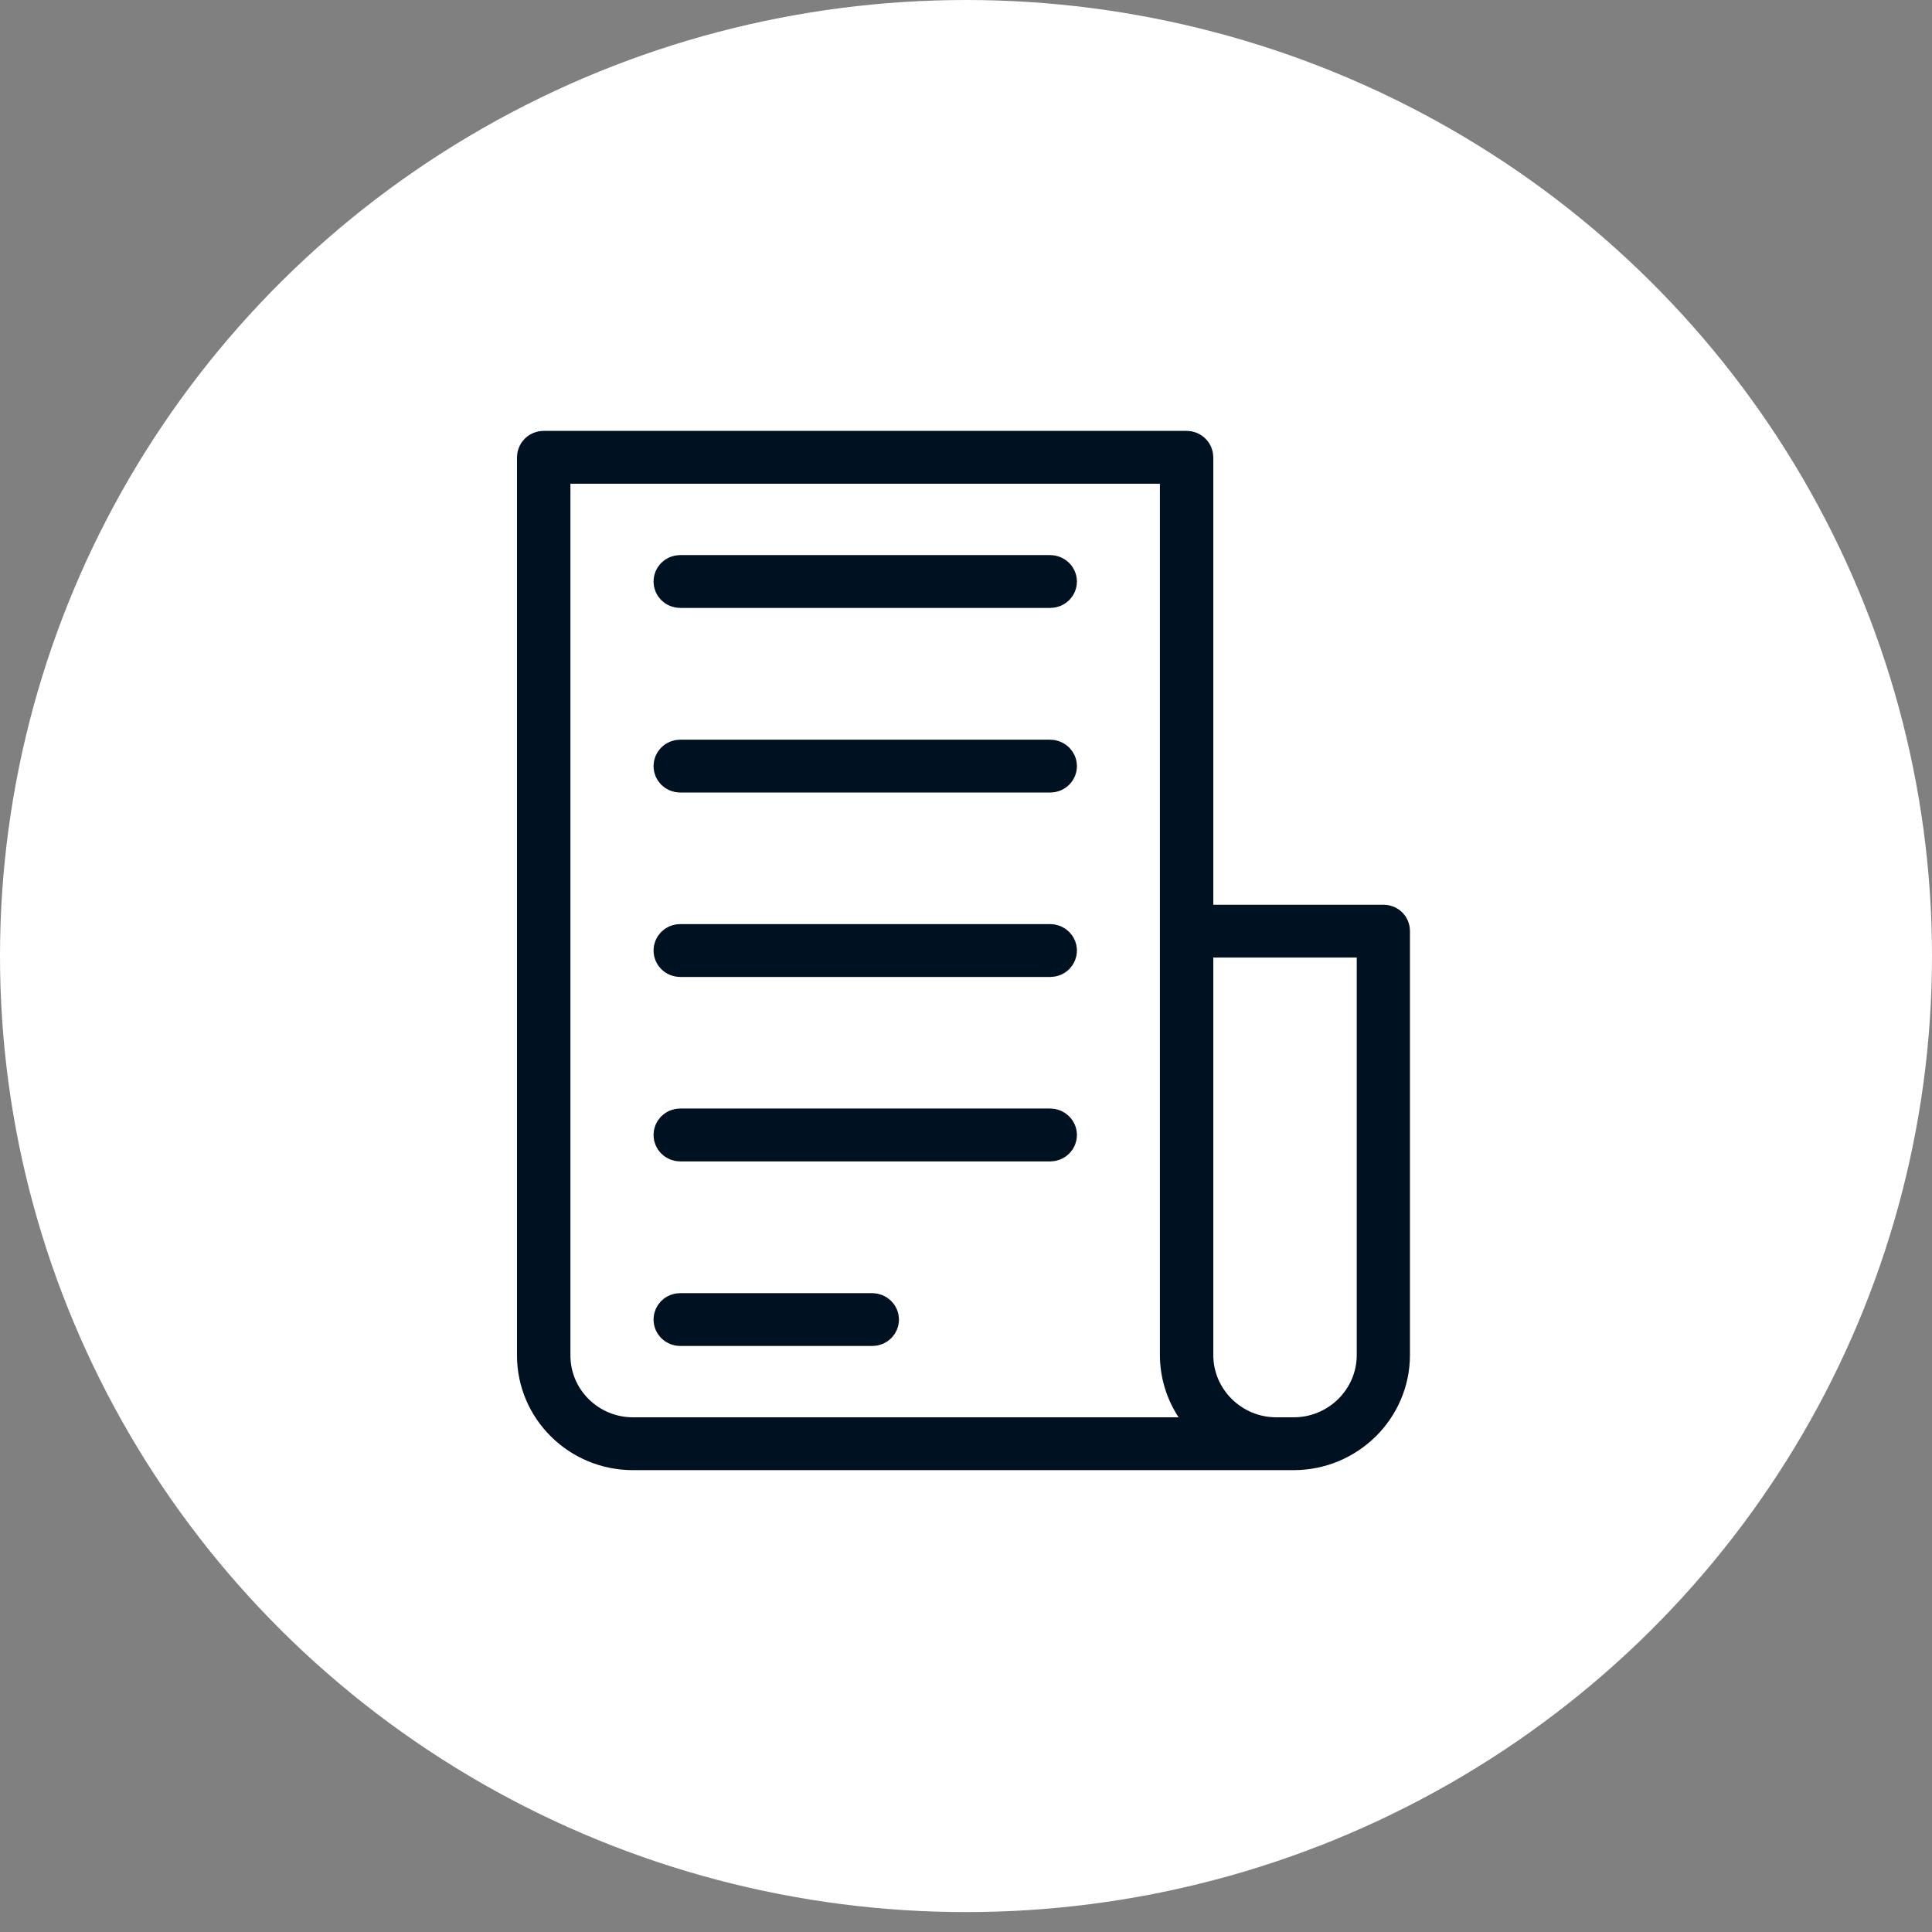
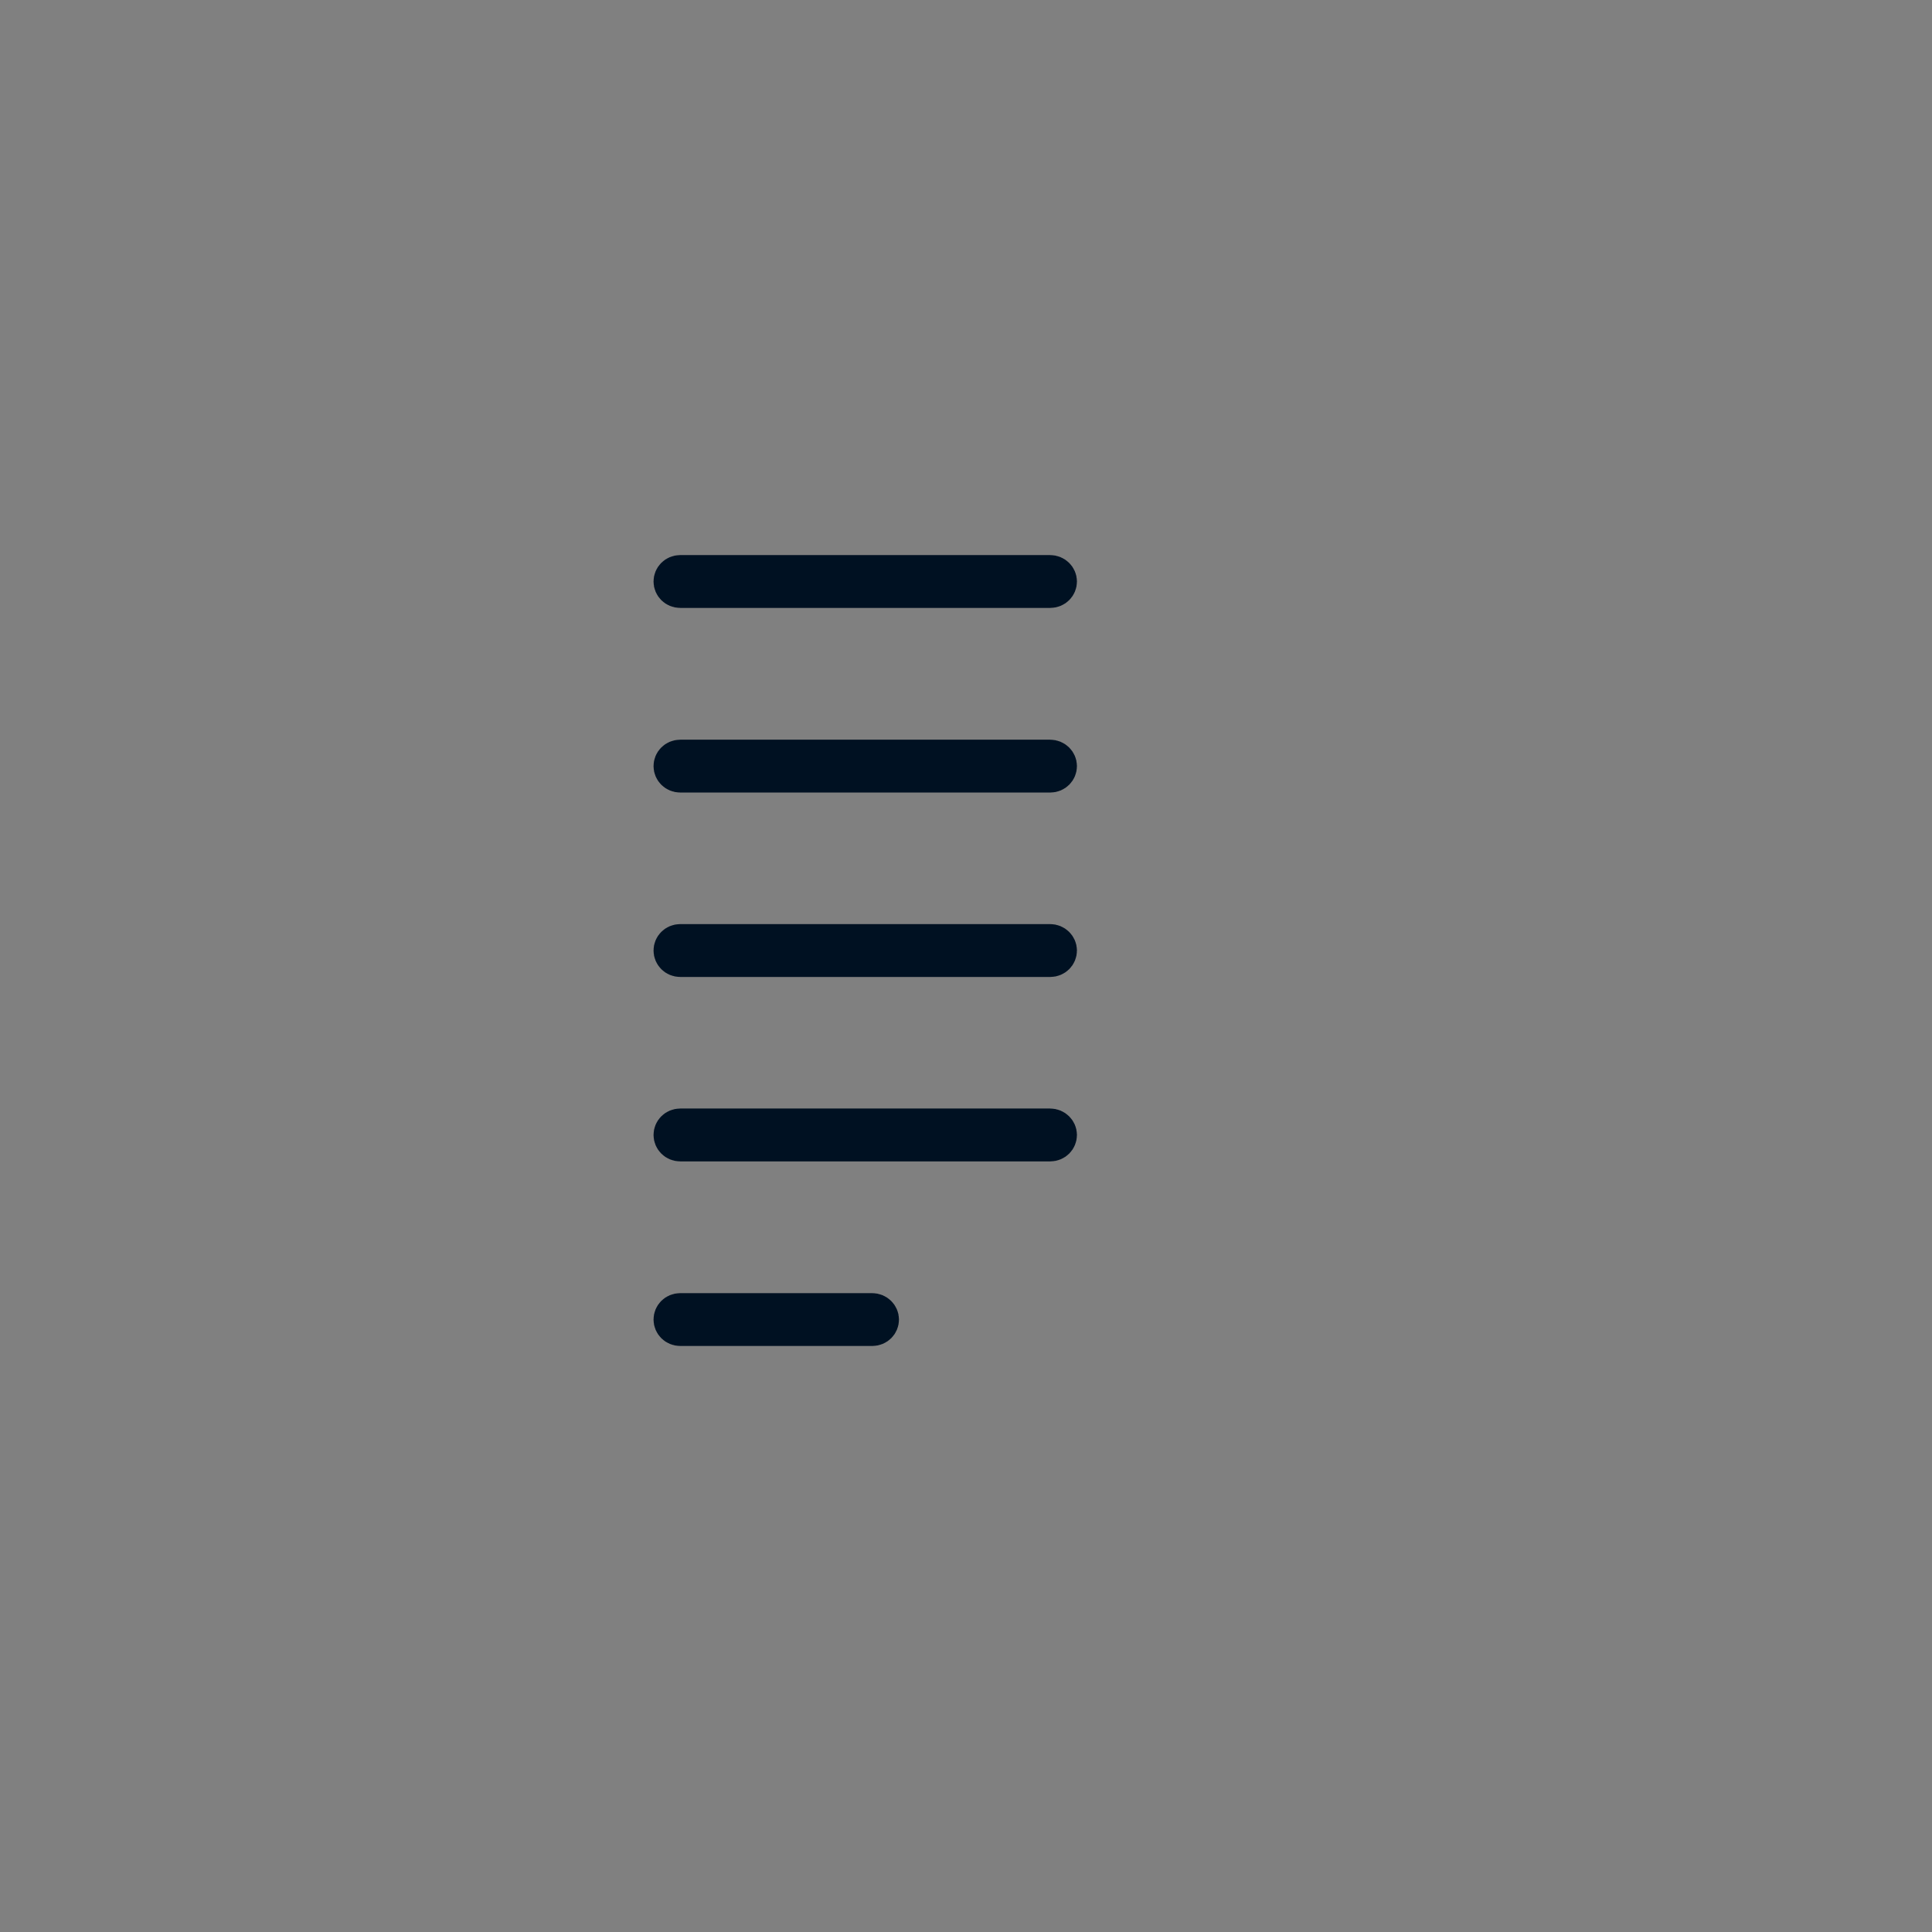
<svg xmlns="http://www.w3.org/2000/svg" width="52" height="52" viewBox="0 0 52 52" fill="none">
  <rect x="0" y="0" width="52" height="52" fill="#808080" stroke="none" />
-   <ellipse cx="26" cy="25.732" rx="26" ry="25.732" fill="white" />
-   <path d="M37.235 24.851H37.246C37.368 24.856 37.45 24.952 37.449 25.056L37.449 25.056V25.062V36.469C37.449 37.899 36.27 39.069 34.816 39.069H17.034C15.585 39.069 14.415 37.904 14.415 36.483V12.309C14.415 12.196 14.508 12.097 14.634 12.097H31.937C32.063 12.097 32.156 12.196 32.156 12.309V24.351V24.851H32.656H37.235ZM15.353 12.52H14.853V13.02V36.483C14.853 37.685 15.84 38.647 17.034 38.647H31.722H32.646L32.14 37.873C31.874 37.467 31.719 36.983 31.719 36.469V13.02V12.52H31.219H15.353ZM32.656 25.273H32.156V25.773V36.469C32.156 37.674 33.146 38.647 34.352 38.647H34.821C36.026 38.647 37.017 37.674 37.017 36.469L37.017 25.773L37.017 25.273H36.517H32.656Z" stroke="#001122" />
  <path d="M18.309 30.336H28.263C28.394 30.336 28.486 30.439 28.486 30.547C28.486 30.66 28.394 30.759 28.268 30.759H18.309C18.182 30.759 18.09 30.66 18.09 30.547C18.09 30.435 18.182 30.336 18.309 30.336Z" stroke="#001122" />
  <path d="M18.309 20.409H28.263C28.394 20.409 28.486 20.511 28.486 20.62C28.486 20.732 28.394 20.831 28.268 20.831H18.309C18.182 20.831 18.09 20.732 18.09 20.62C18.09 20.507 18.182 20.409 18.309 20.409Z" stroke="#001122" />
  <path d="M18.309 25.372H28.263C28.394 25.372 28.486 25.475 28.486 25.583C28.486 25.696 28.394 25.795 28.268 25.795H18.309C18.182 25.795 18.09 25.696 18.09 25.583C18.09 25.471 18.182 25.372 18.309 25.372Z" stroke="#001122" />
  <path d="M18.309 35.305H23.473C23.603 35.305 23.696 35.407 23.696 35.516C23.696 35.628 23.604 35.727 23.477 35.727H18.309C18.182 35.727 18.09 35.628 18.09 35.516C18.09 35.403 18.182 35.305 18.309 35.305Z" stroke="#001122" />
  <path d="M18.309 15.44H28.263C28.394 15.44 28.486 15.543 28.486 15.651C28.486 15.764 28.394 15.862 28.268 15.862H18.309C18.182 15.862 18.09 15.764 18.09 15.651C18.09 15.539 18.182 15.44 18.309 15.44Z" stroke="#001122" />
</svg>